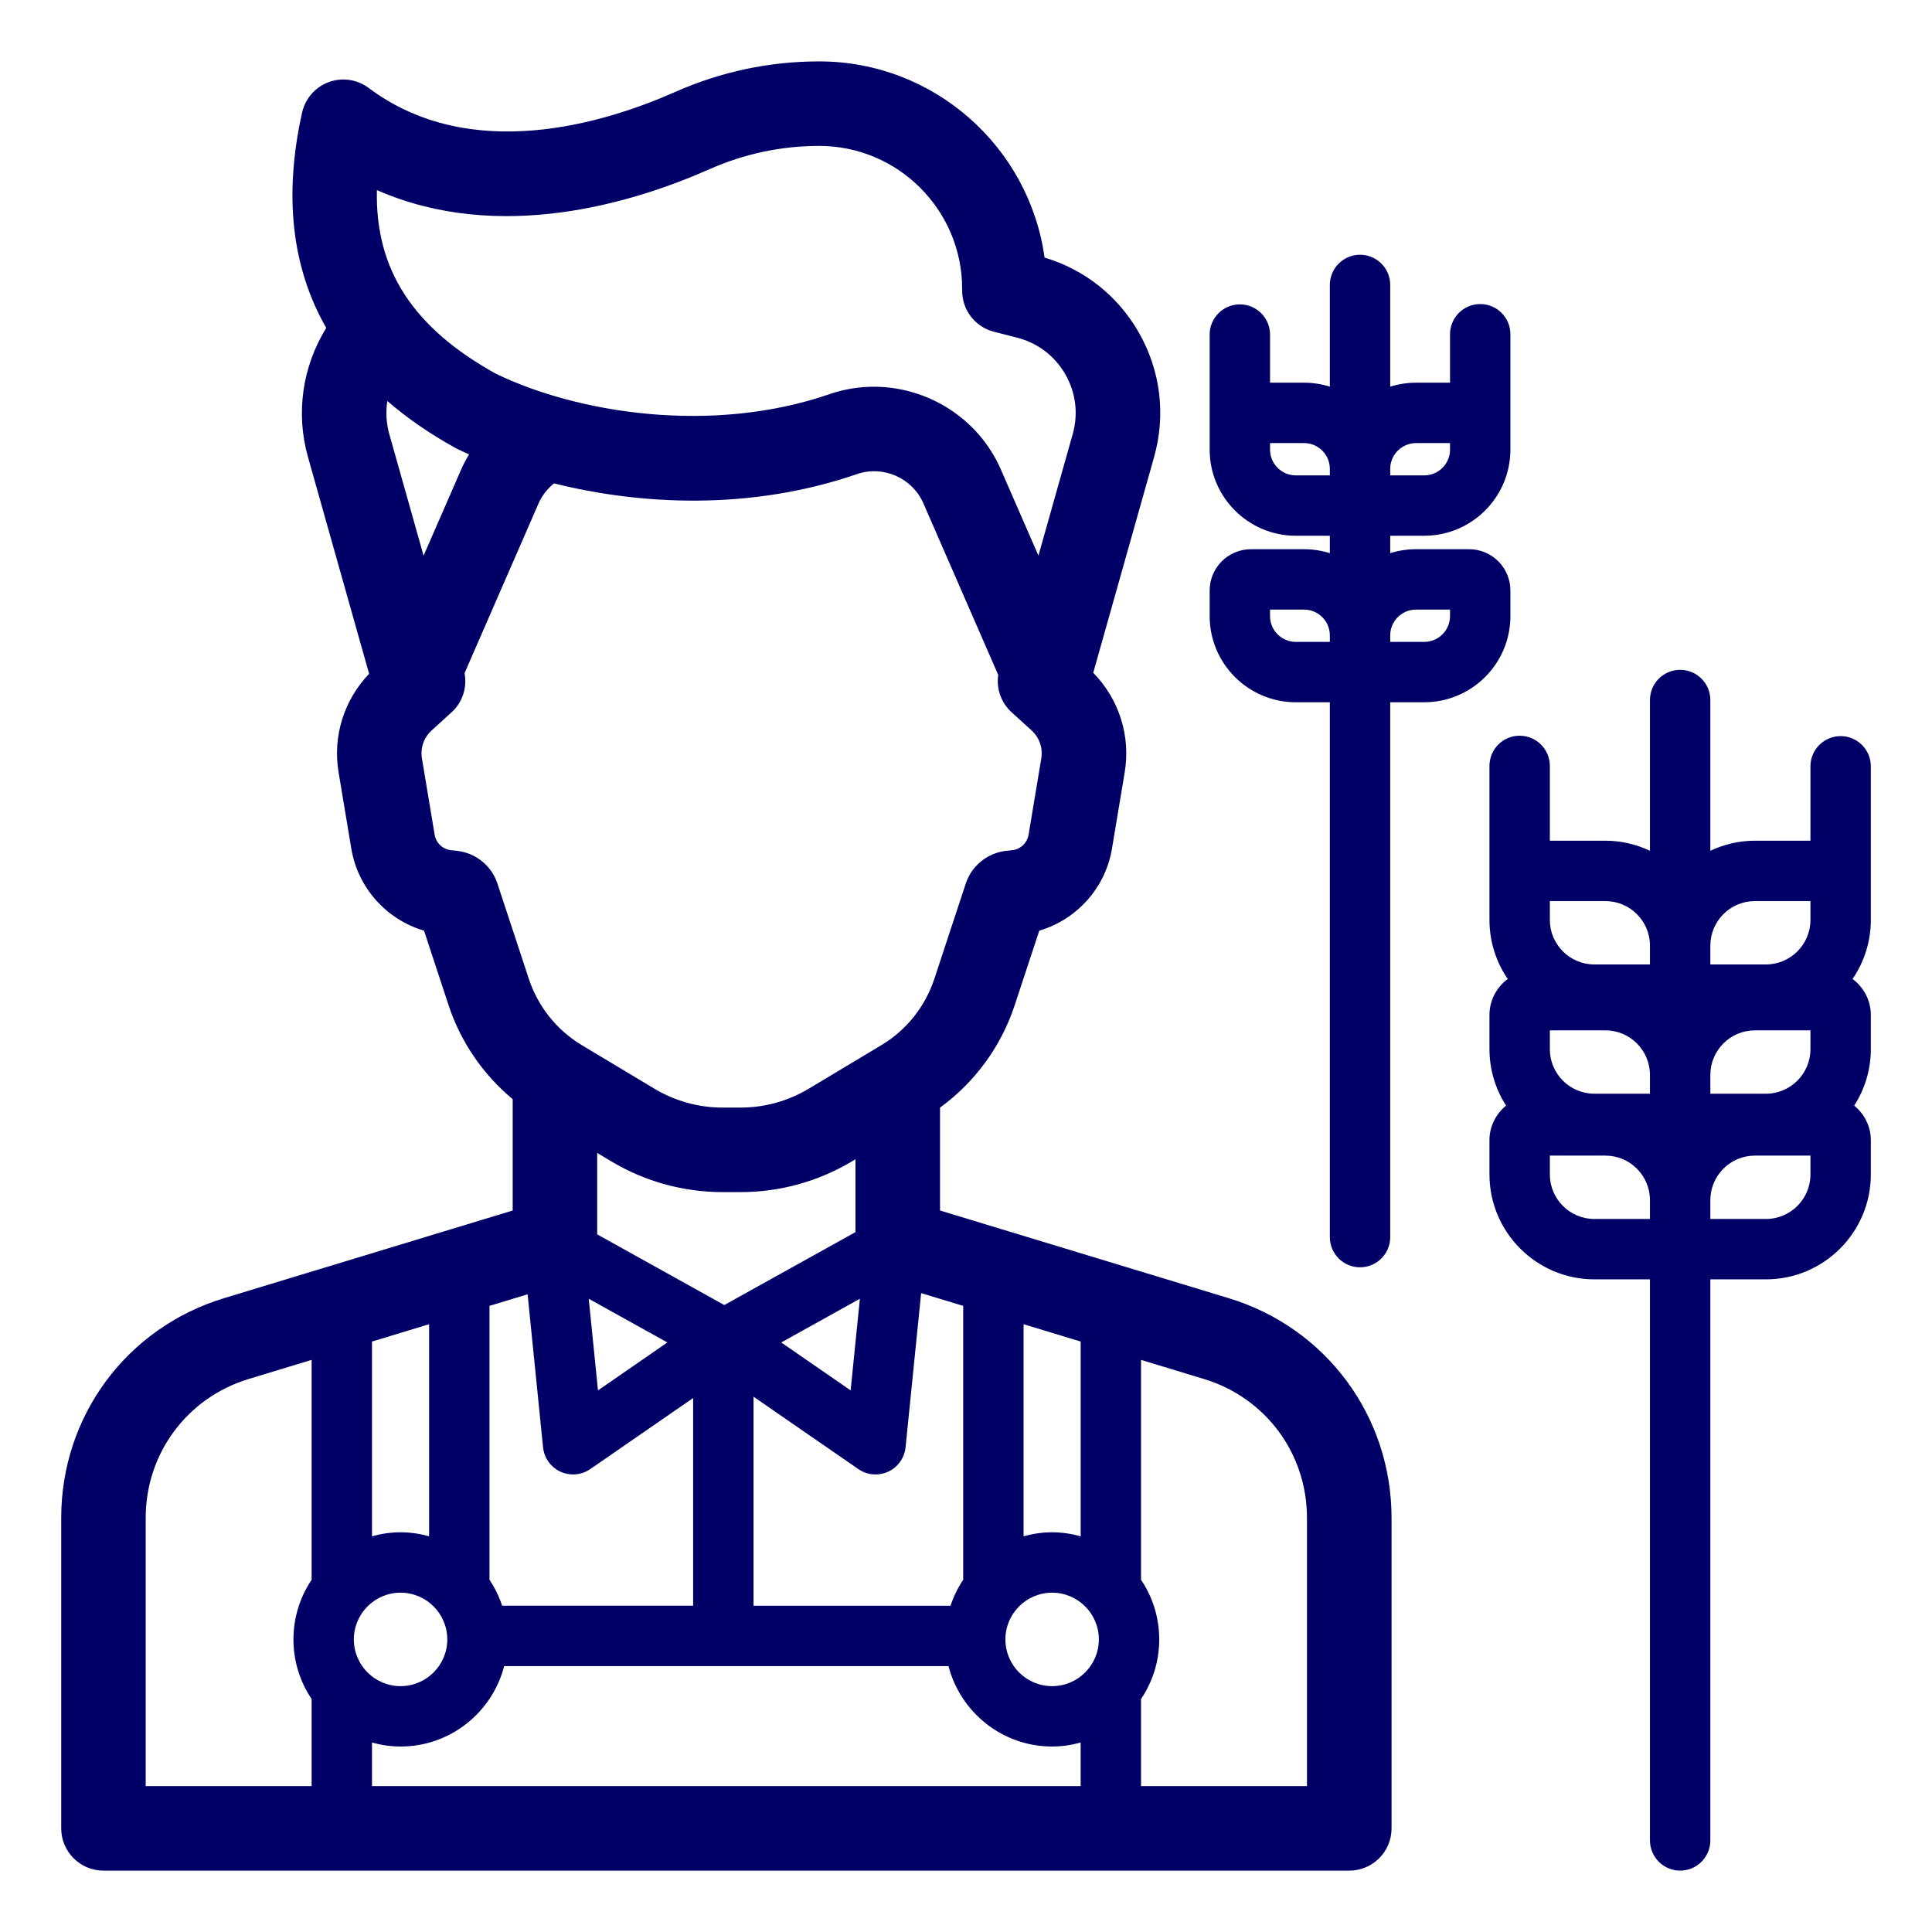
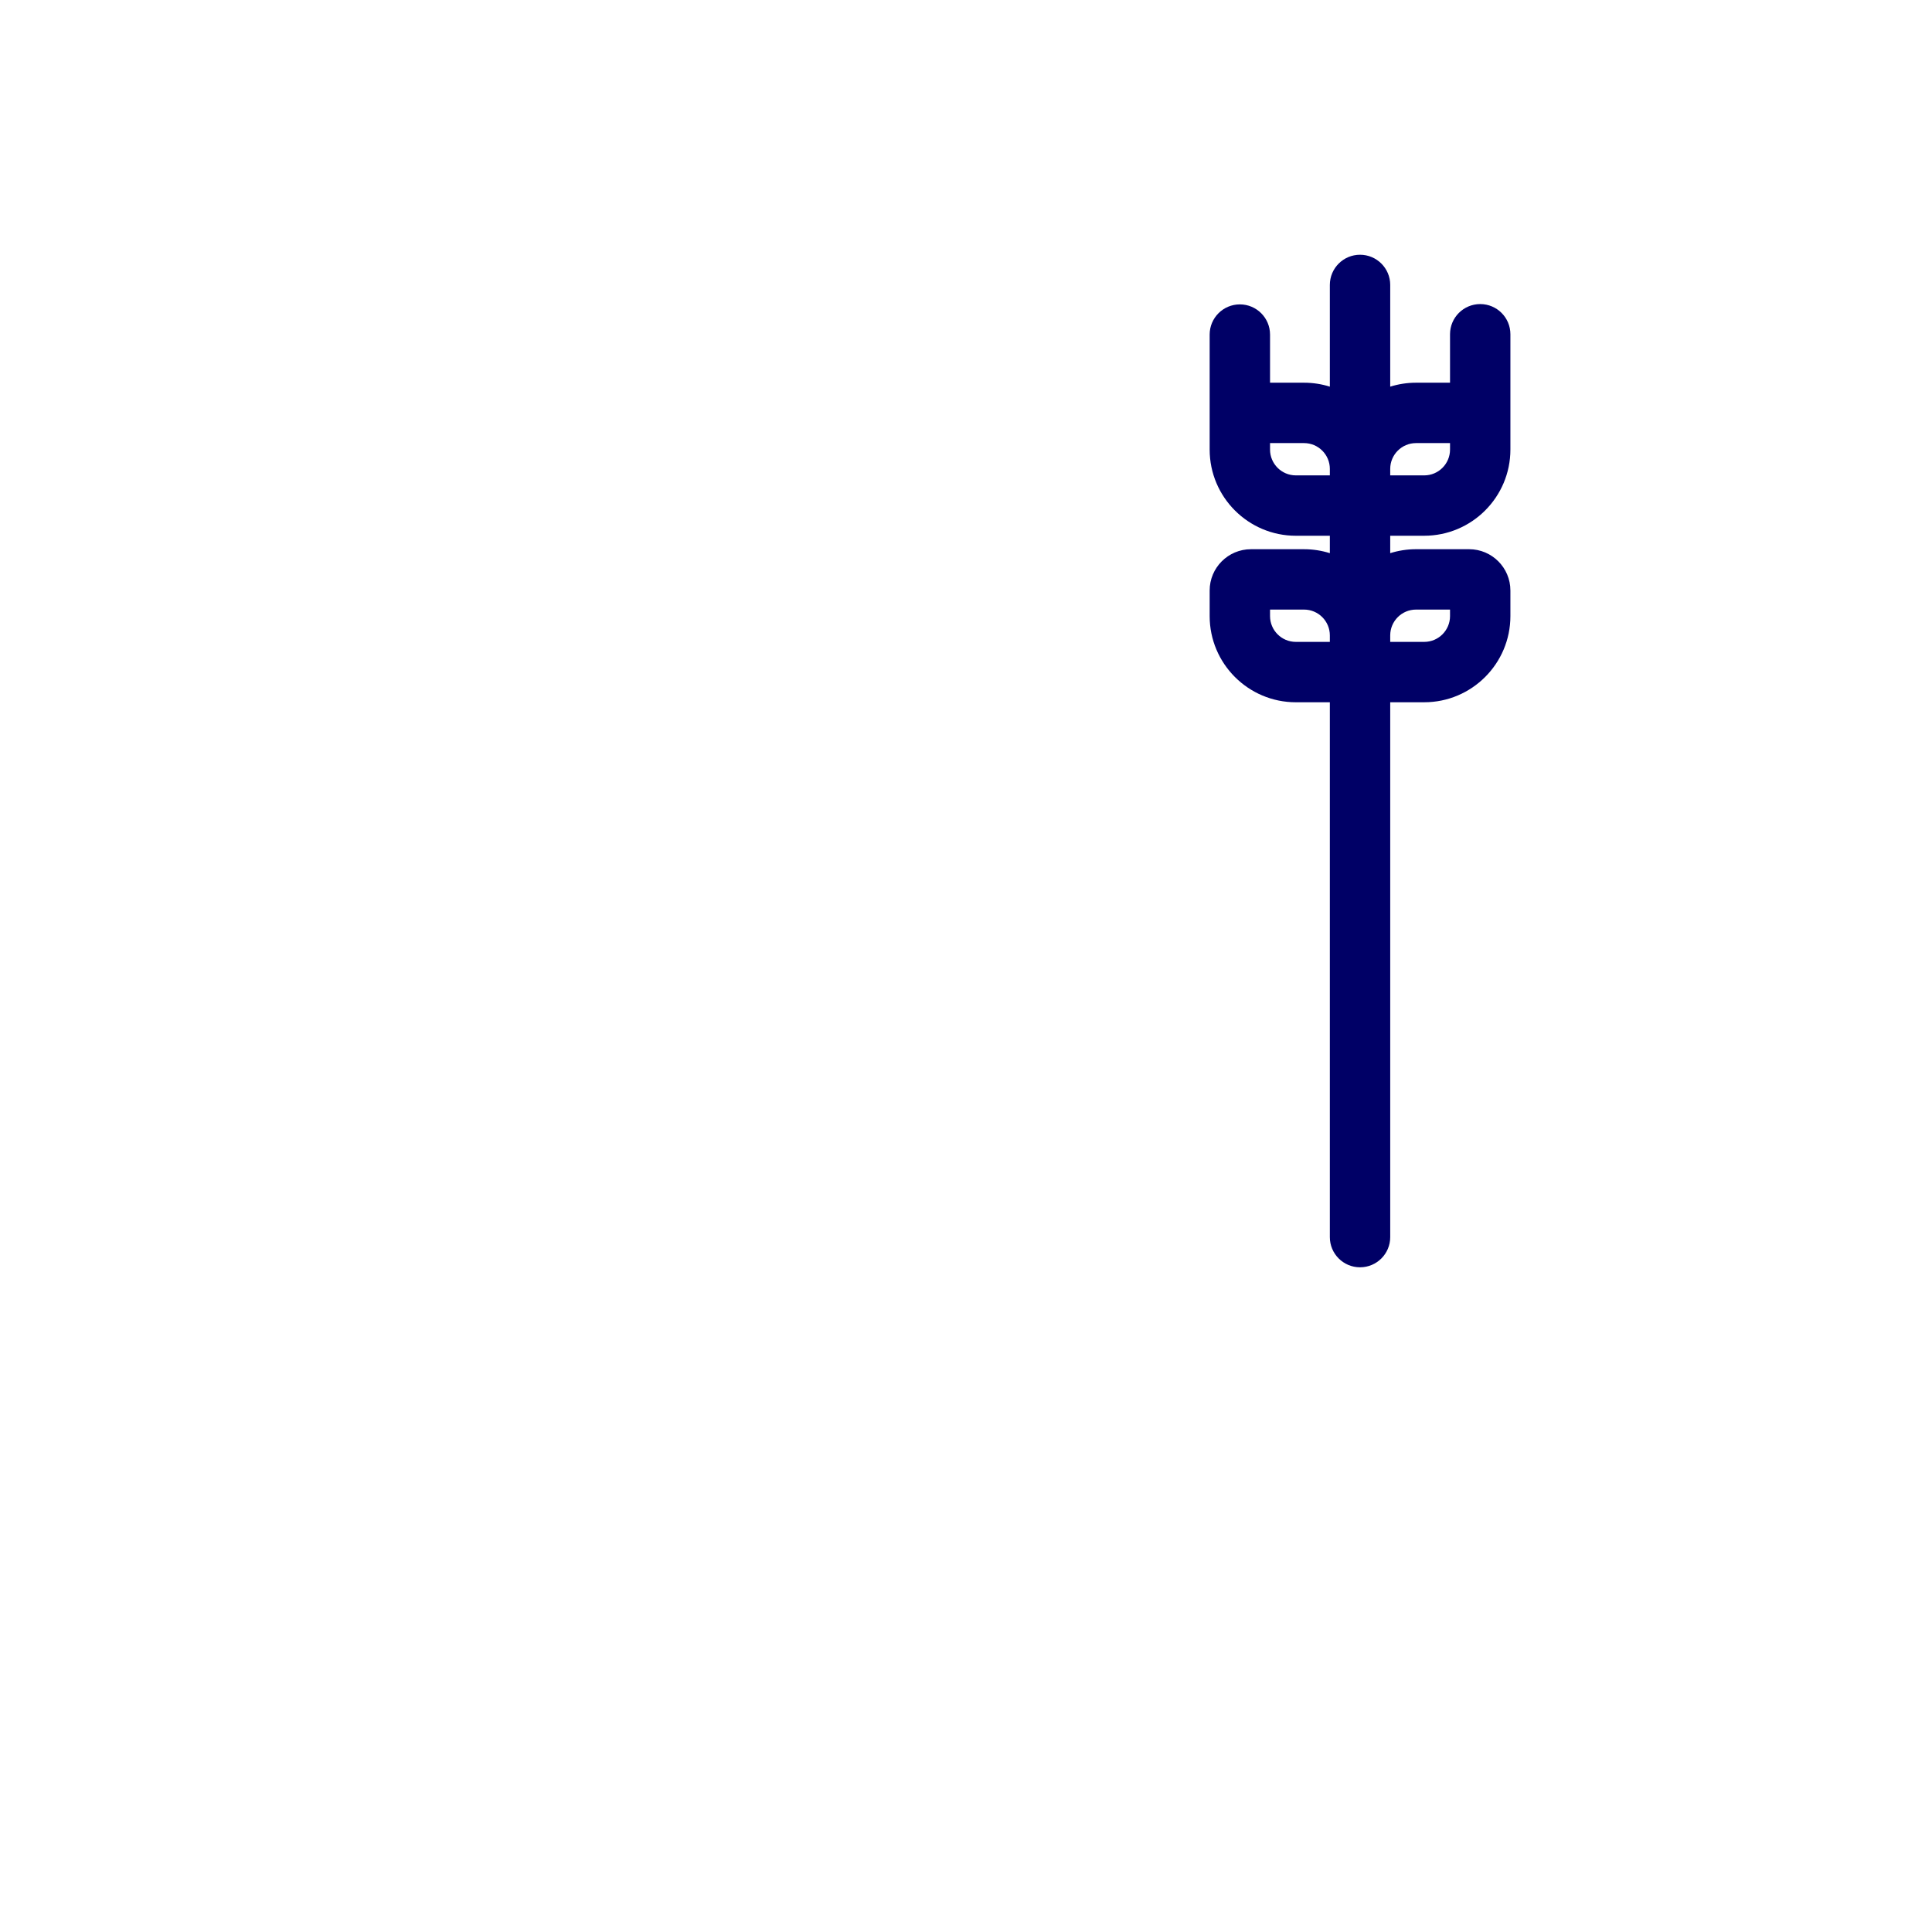
<svg xmlns="http://www.w3.org/2000/svg" enable-background="new 0 0 160 160" viewBox="0 0 160 160" width="120" height="120">
-   <path d="M101.749 107.507l-23.9-7.258v-8.522c2.884-2.098 5.053-5.057 6.18-8.47l2.039-6.184c3.092-.91 5.478-3.53 6.02-6.789l1.054-6.321c.506-3.034-.474-6.068-2.605-8.247l5.039-17.865c.992-3.517.534-7.196-1.292-10.362-1.73-3.002-4.479-5.172-7.778-6.158-1.266-9.165-9.151-16.246-18.659-16.246-4.125 0-8.138.851-11.926 2.528-5.859 2.595-16.947 6.001-25.388-.329-.95-.713-2.197-.895-3.313-.482-1.114.412-1.944 1.362-2.202 2.522-1.532 6.877-.857 12.836 2 17.835-1.976 3.201-2.542 7.044-1.512 10.693l5.062 17.947c-2.077 2.173-3.027 5.169-2.527 8.164l1.054 6.321c.542 3.261 2.929 5.882 6.021 6.79l2.038 6.185c1.007 3.053 2.86 5.735 5.305 7.771v9.22l-23.901 7.258c-8.067 2.45-13.488 9.762-13.488 18.194v25.715c0 1.933 1.567 3.5 3.5 3.5h103.172c1.933 0 3.5-1.567 3.5-3.5v-25.715C115.238 117.269 109.817 109.957 101.749 107.507zM37.043 135.769c0 2.134-1.736 3.87-3.87 3.87s-3.87-1.736-3.87-3.87 1.736-3.87 3.87-3.87S37.043 133.635 37.043 135.769zM35.537 127.228c-.754-.209-1.545-.33-2.364-.33-.82 0-1.611.121-2.365.33v-16.127l4.729-1.436V127.228zM30.808 147.916v-3.607c.754.209 1.545.33 2.365.33 4.127 0 7.595-2.838 8.58-6.661h36.798c.986 3.823 4.454 6.661 8.58 6.661.82 0 1.61-.121 2.364-.33v3.607H30.808zM91.002 135.769c0 2.134-1.736 3.87-3.87 3.87s-3.87-1.736-3.87-3.87 1.736-3.87 3.87-3.87S91.002 133.635 91.002 135.769zM89.496 127.228c-.754-.209-1.545-.33-2.364-.33s-1.61.121-2.364.33v-17.563l4.729 1.436V127.228zM79.768 108.147v22.685c-.443.658-.794 1.38-1.049 2.146H62.403v-17.31l8.684 5.997c.425.293.922.442 1.421.442.356 0 .715-.076 1.049-.23.803-.371 1.35-1.139 1.438-2.019l1.29-12.769L79.768 108.147zM55.269 111.177l-5.746 3.969-.767-7.589L55.269 111.177zM49.456 102.225v-6.746l1.148.689c2.789 1.673 5.983 2.557 9.237 2.557h1.496c3.254 0 6.448-.884 9.237-2.557l.273-.164v6.034l-10.864 6.04L49.456 102.225zM71.212 107.557l-.766 7.589-5.747-3.969L71.212 107.557zM58.753 14.013c2.891-1.279 5.949-1.929 9.092-1.929 6.527 0 11.837 5.31 11.837 11.837v.163c0 1.601 1.086 2.997 2.637 3.392l1.913.487c1.696.433 3.112 1.506 3.987 3.022.874 1.517 1.095 3.28.619 4.965l-2.84 10.065-3.108-7.129c-1.855-4.255-6.086-6.859-10.52-6.859-1.224 0-2.463.198-3.672.615-9.766 3.364-20.904 1.573-27.653-1.702-6.828-3.797-9.982-8.597-9.832-15.197C41.388 20.212 52.512 16.777 58.753 14.013zM35.079 46.017L32.24 35.95c-.256-.907-.303-1.839-.162-2.741 1.634 1.415 3.517 2.717 5.658 3.9.051.027.103.055.154.08.304.149.632.293.955.439-.241.406-.466.822-.656 1.258L35.079 46.017zM37.845 70.462l-.495-.053c-.684-.072-1.239-.597-1.353-1.275l-1.054-6.323c-.145-.865.157-1.733.807-2.324l1.648-1.498c.934-.849 1.293-2.086 1.074-3.241l6.132-14.063c.285-.653.73-1.209 1.273-1.653 7.219 1.802 16.312 2.258 25.102-.772 2.163-.742 4.576.32 5.494 2.426l6.195 14.208c-.161 1.112.216 2.282 1.11 3.095l1.651 1.499c.648.59.95 1.458.806 2.324l-1.054 6.323c-.113.678-.669 1.202-1.354 1.274l-.502.054c-1.545.17-2.857 1.233-3.344 2.709l-2.603 7.893c-.758 2.3-2.318 4.251-4.394 5.495l-6.011 3.604c-1.702 1.021-3.651 1.561-5.638 1.561h-1.496c-1.986 0-3.936-.539-5.638-1.561l-6.011-3.604c-2.075-1.244-3.636-3.196-4.394-5.494l-2.602-7.894C40.712 71.696 39.398 70.633 37.845 70.462zM43.694 107.188l1.279 12.67c.089.88.636 1.647 1.438 2.019.334.154.692.23 1.049.23.499 0 .996-.149 1.421-.442l8.522-5.886v17.198H41.586c-.255-.766-.607-1.488-1.049-2.146v-22.685L43.694 107.188zM12.066 125.701c0-5.328 3.425-9.948 8.522-11.497l5.219-1.585v18.213c-.949 1.412-1.505 3.11-1.505 4.936s.555 3.524 1.505 4.936v7.212H12.066V125.701zM108.238 147.916H94.496v-7.21c.95-1.412 1.506-3.111 1.506-4.937s-.556-3.525-1.506-4.937v-18.212l5.219 1.585c5.099 1.549 8.523 6.169 8.523 11.497V147.916zM152.434 60.962c-1.381 0-2.5 1.119-2.5 2.5v6.162h-4.602c-1.32 0-2.568.305-3.689.834V57.973c0-1.381-1.119-2.5-2.5-2.5s-2.5 1.119-2.5 2.5v12.485c-1.122-.529-2.37-.834-3.69-.834h-4.602v-6.195c0-1.381-1.119-2.5-2.5-2.5s-2.5 1.119-2.5 2.5v9.921.99 1.843c0 1.813.56 3.497 1.513 4.891-.913.68-1.513 1.757-1.513 2.981v2.832c0 1.721.509 3.323 1.376 4.674-.833.684-1.376 1.708-1.376 2.867v2.833c0 4.792 3.898 8.69 8.69 8.69h4.602v46.465c0 1.381 1.119 2.5 2.5 2.5s2.5-1.119 2.5-2.5v-46.465h4.601c4.792 0 8.69-3.898 8.69-8.69v-2.833c0-1.159-.543-2.183-1.376-2.867.867-1.351 1.376-2.953 1.376-4.674v-2.832c0-1.223-.6-2.301-1.513-2.981.954-1.394 1.513-3.078 1.513-4.891v-1.809V73.35v-9.888C154.934 62.081 153.814 60.962 152.434 60.962zM149.934 97.261c0 2.035-1.655 3.69-3.69 3.69h-4.601v-1.559c0-2.034 1.655-3.689 3.689-3.689h4.602V97.261zM128.351 97.261v-1.558h4.602c2.035 0 3.69 1.655 3.69 3.689v1.559h-4.602C130.006 100.951 128.351 99.296 128.351 97.261zM136.643 78.314v1.558h-4.602c-2.035 0-3.69-1.655-3.69-3.689v-1.559h4.602C134.987 74.624 136.643 76.279 136.643 78.314zM145.332 74.624h4.602v1.559c0 2.034-1.655 3.689-3.69 3.689h-4.601v-1.558C141.643 76.279 143.298 74.624 145.332 74.624zM128.351 85.329h4.602c2.035 0 3.69 1.655 3.69 3.69v1.558h-4.602c-2.035 0-3.69-1.655-3.69-3.69V85.329zM149.934 86.887c0 2.035-1.655 3.69-3.69 3.69h-4.601V89.02c0-2.035 1.655-3.69 3.689-3.69h4.602V86.887z" fill="#000066" class="color000 svgShape" />
  <path d="M125.085,48.901c0-1.885-1.533-3.418-3.418-3.418h-4.399c-0.744,0-1.461,0.115-2.136,0.327v-1.442h2.817c3.935,0,7.136-3.201,7.136-7.136v-1.379v-0.741v-7.43c0-1.381-1.119-2.5-2.5-2.5s-2.5,1.119-2.5,2.5v4.012h-2.817c-0.744,0-1.461,0.115-2.136,0.327v-8.424c0-1.381-1.119-2.5-2.5-2.5s-2.5,1.119-2.5,2.5v8.424c-0.675-0.212-1.392-0.327-2.136-0.327h-2.817v-3.986c0-1.381-1.119-2.5-2.5-2.5s-2.5,1.119-2.5,2.5v7.404v0.767v1.354c0,3.935,3.201,7.136,7.136,7.136h2.817v1.442c-0.675-0.212-1.392-0.327-2.136-0.327h-4.399c-1.885,0-3.418,1.533-3.418,3.418v2.121c0,3.935,3.201,7.136,7.136,7.136h2.817v44.293c0,1.381,1.119,2.5,2.5,2.5s2.5-1.119,2.5-2.5V58.158h2.817c3.935,0,7.136-3.201,7.136-7.136V48.901z M120.085,51.022c0,1.178-0.958,2.136-2.136,2.136h-2.817v-0.539c0-1.178,0.958-2.136,2.136-2.136h2.817V51.022z M105.179,51.022v-0.539h2.817c1.178,0,2.136,0.958,2.136,2.136v0.539h-2.817C106.137,53.158,105.179,52.2,105.179,51.022z M105.179,37.233v-0.538h2.817c1.178,0,2.136,0.958,2.136,2.136v0.538h-2.817C106.137,39.369,105.179,38.411,105.179,37.233z M120.085,36.695v0.538c0,1.178-0.958,2.136-2.136,2.136h-2.817v-0.538c0-1.178,0.958-2.136,2.136-2.136H120.085z" fill="#000066" class="color000 svgShape" />
</svg>